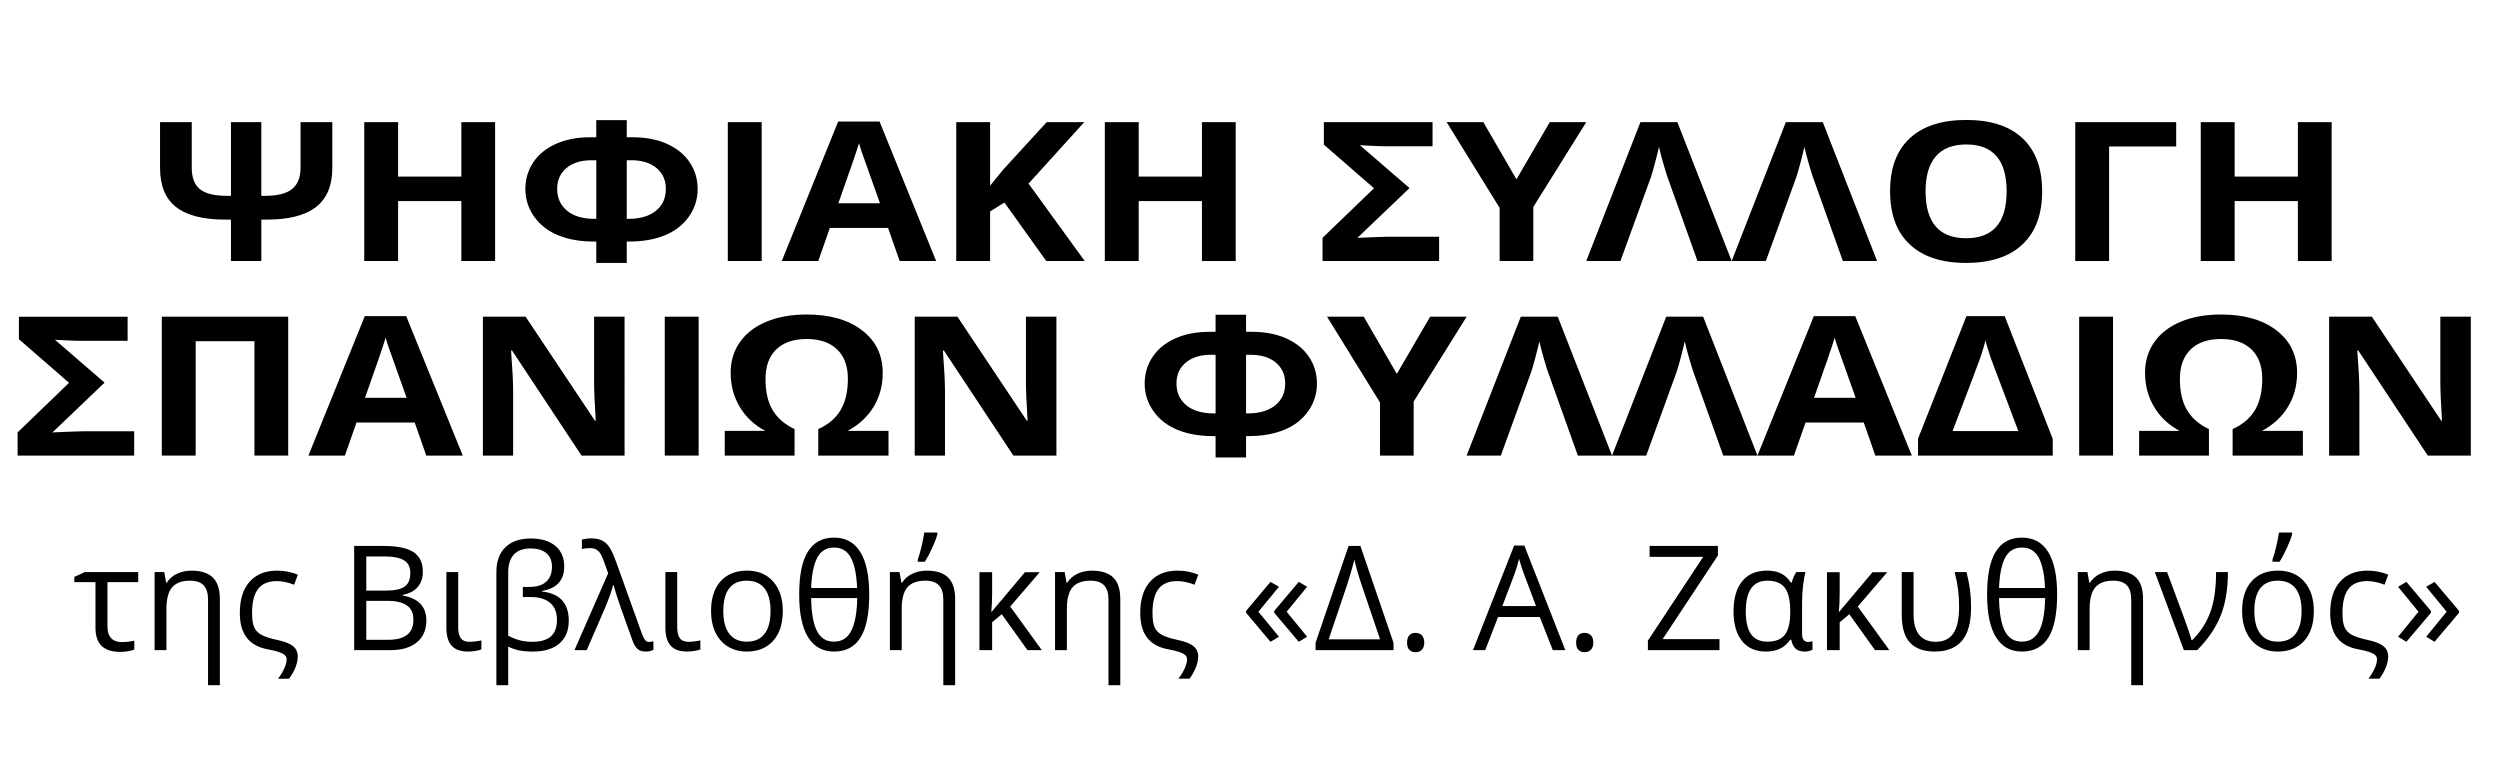
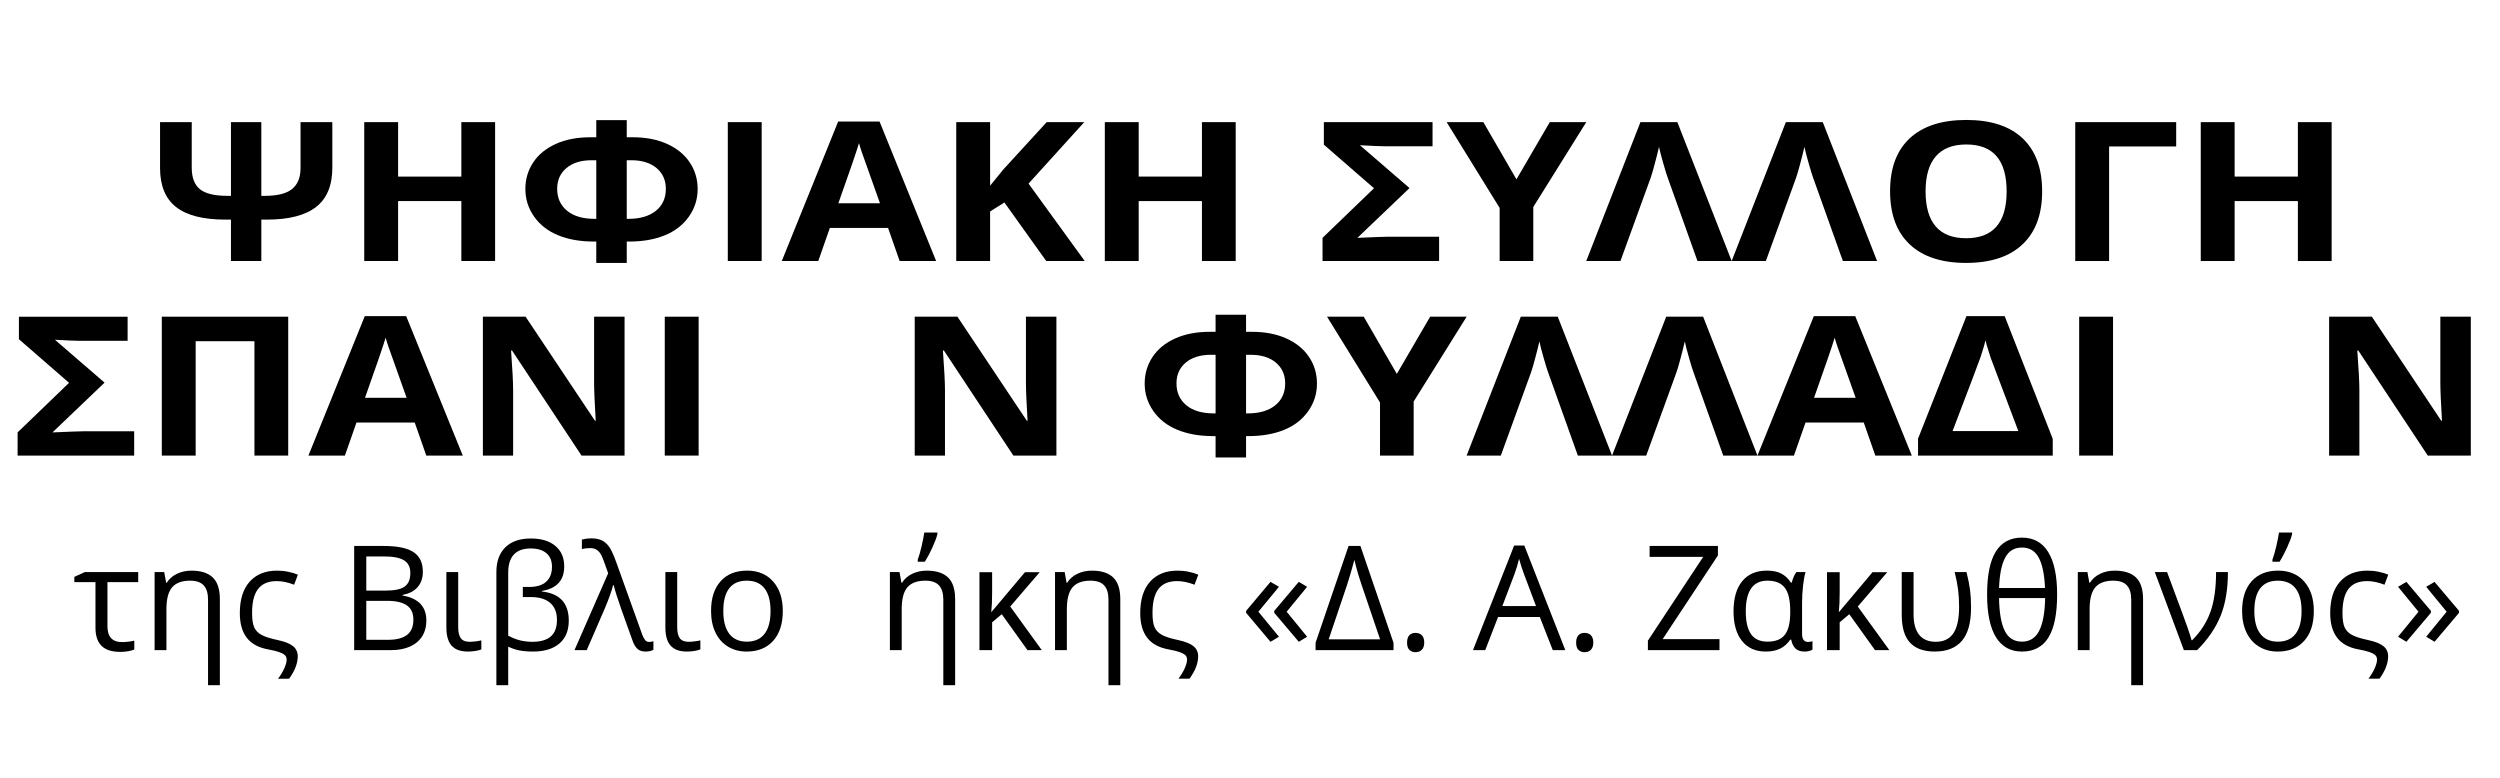
<svg xmlns="http://www.w3.org/2000/svg" version="1.1" id="Layer_2" x="0px" y="0px" width="257px" height="80px" viewBox="0 0 257 80" enable-background="new 0 0 257 80" xml:space="preserve">
  <g>
    <path d="M34.164,17.234c0,1.83-0.558,3.177-1.673,4.043s-2.8,1.299-5.054,1.299h-0.573v4.258h-3.122v-4.258h-0.573   c-2.284,0-3.974-0.431-5.071-1.294c-1.097-0.863-1.645-2.199-1.645-4.009v-4.717h3.257v4.678c0,1.022,0.281,1.761,0.842,2.217   s1.509,0.684,2.841,0.684h0.348v-7.578h3.122v7.578h0.348c1.303,0,2.242-0.236,2.819-0.708s0.865-1.19,0.865-2.153v-4.717h3.268   V17.234z" />
    <path d="M50.897,26.833h-3.47v-6.162h-6.502v6.162h-3.481V12.556h3.481v5.596h6.502v-5.596h3.47V26.833z" />
    <path d="M61.297,27.029v-2.197H61.05c-1.393,0-2.613-0.213-3.661-0.64s-1.874-1.066-2.477-1.919   c-0.603-0.853-0.904-1.8-0.904-2.842c0-1.009,0.268-1.919,0.803-2.729c0.536-0.811,1.309-1.445,2.319-1.904   s2.201-0.688,3.571-0.688h0.595v-1.758h3.133v1.758h0.595c1.363,0,2.549,0.229,3.56,0.688s1.786,1.094,2.325,1.904   s0.809,1.72,0.809,2.729c0,1.042-0.301,1.989-0.904,2.842c-0.603,0.853-1.428,1.493-2.476,1.919s-2.269,0.64-3.661,0.64H64.43   v2.197H61.297z M61.297,16.472h-0.46c-1.101,0-1.969,0.267-2.605,0.801s-0.955,1.247-0.955,2.139c0,0.938,0.337,1.686,1.011,2.246   s1.625,0.84,2.853,0.84h0.157V16.472z M64.43,22.498h0.157c1.206,0,2.15-0.275,2.835-0.825s1.028-1.304,1.028-2.261   c0-0.885-0.318-1.597-0.955-2.134s-1.505-0.806-2.605-0.806h-0.46V22.498z" />
    <path d="M74.818,26.833V12.556H78.3v14.277H74.818z" />
    <path d="M92.484,26.833l-1.19-3.398h-5.986l-1.19,3.398h-3.751l5.795-14.336h4.256l5.817,14.336H92.484z M90.462,20.896   c-1.101-3.08-1.72-4.821-1.859-5.225c-0.138-0.404-0.237-0.723-0.297-0.957c-0.247,0.833-0.955,2.894-2.123,6.182H90.462z" />
    <path d="M111.508,26.833h-3.953l-4.301-6.016l-1.471,0.918v5.098h-3.481V12.556h3.481v6.533l1.37-1.68l4.447-4.854h3.863   l-5.728,6.318L111.508,26.833z" />
    <path d="M127.029,26.833h-3.47v-6.162h-6.502v6.162h-3.481V12.556h3.481v5.596h6.502v-5.596h3.47V26.833z" />
    <path d="M135.957,26.833v-2.383l5.289-5.098l-5.154-4.482v-2.314h11.174v2.48h-4.918c-0.383,0-1.232-0.036-2.55-0.107l5.099,4.404   l-5.357,5.117c1.797-0.078,2.864-0.117,3.201-0.117h5.199v2.5H135.957z" />
    <path d="M155.891,18.435l3.426-5.879h3.751l-5.446,8.721v5.557h-3.459v-5.459l-5.447-8.818h3.773L155.891,18.435z" />
    <path d="M170.547,15.095c-0.09,0.404-0.23,0.967-0.422,1.689c-0.19,0.723-0.334,1.217-0.432,1.484l-3.111,8.564h-3.515l5.57-14.277   h3.796l5.582,14.277H174.5l-3.066-8.584c-0.074-0.189-0.225-0.674-0.449-1.455S170.614,15.447,170.547,15.095z" />
    <path d="M185.494,15.095c-0.09,0.404-0.23,0.967-0.421,1.689s-0.335,1.217-0.433,1.484l-3.11,8.564h-3.515l5.57-14.277h3.795   l5.582,14.277h-3.516l-3.065-8.584c-0.075-0.189-0.225-0.674-0.449-1.455S185.563,15.447,185.494,15.095z" />
    <path d="M209.932,19.675c0,2.363-0.674,4.18-2.021,5.449s-3.279,1.904-5.795,1.904s-4.447-0.635-5.795-1.904   s-2.021-3.092-2.021-5.469s0.676-4.191,2.027-5.444s3.289-1.88,5.813-1.88c2.522,0,4.452,0.631,5.789,1.895   C209.264,15.489,209.932,17.306,209.932,19.675z M197.949,19.675c0,1.595,0.348,2.796,1.045,3.604   c0.695,0.807,1.736,1.211,3.121,1.211c2.778,0,4.167-1.605,4.167-4.814c0-3.216-1.382-4.824-4.144-4.824   c-1.386,0-2.43,0.405-3.134,1.216S197.949,18.08,197.949,19.675z" />
    <path d="M223.712,12.556v2.5h-6.896v11.777h-3.481V12.556H223.712z" />
    <path d="M239.693,26.833h-3.471v-6.162h-6.502v6.162h-3.482V12.556h3.482v5.596h6.502v-5.596h3.471V26.833z" />
    <path d="M1.809,46.834v-2.383l5.29-5.098l-5.155-4.482v-2.314h11.174v2.48H8.199c-0.382,0-1.231-0.036-2.549-0.107l5.099,4.404   l-5.357,5.118c1.797-0.078,2.864-0.117,3.201-0.117h5.2v2.5H1.809z" />
    <path d="M29.627,46.834h-3.47V35.076h-6.042v11.758h-3.481V32.556h12.994V46.834z" />
    <path d="M43.822,46.834l-1.19-3.398h-5.986l-1.19,3.398h-3.751L37.5,32.498h4.256l5.817,14.336H43.822z M41.801,40.896   c-1.101-3.08-1.72-4.821-1.859-5.225c-0.138-0.404-0.237-0.723-0.297-0.957c-0.247,0.833-0.955,2.894-2.123,6.182H41.801z" />
    <path d="M64.206,46.834h-4.425l-7.143-10.801h-0.101c0.142,1.908,0.213,3.268,0.213,4.082v6.719H49.64V32.556h4.391l7.131,10.694   h0.079c-0.112-1.855-0.168-3.168-0.168-3.936v-6.758h3.133V46.834z" />
    <path d="M68.338,46.834V32.556h3.481v14.278H68.338z" />
-     <path d="M82.927,34.851c-1.355,0-2.399,0.358-3.133,1.074s-1.101,1.725-1.101,3.027c0,1.322,0.247,2.394,0.741,3.217   c0.494,0.824,1.243,1.471,2.246,1.939v2.725h-7.176v-2.539h4.167c-1.138-0.605-2.016-1.432-2.634-2.477s-0.926-2.211-0.926-3.5   c0-1.198,0.32-2.251,0.96-3.159s1.552-1.606,2.735-2.095s2.557-0.732,4.122-0.732c2.388,0,4.288,0.543,5.699,1.631   c1.412,1.087,2.117,2.545,2.117,4.375c0,1.289-0.311,2.448-0.932,3.477c-0.622,1.028-1.512,1.855-2.673,2.48h4.2v2.539h-7.221   v-2.725c1.041-0.469,1.808-1.123,2.302-1.963s0.741-1.911,0.741-3.213c0-1.295-0.369-2.3-1.106-3.013   C85.317,35.208,84.274,34.851,82.927,34.851z" />
    <path d="M108.6,46.834h-4.425l-7.143-10.801h-0.101c0.142,1.908,0.213,3.268,0.213,4.082v6.719h-3.111V32.556h4.391l7.131,10.694   h0.079c-0.112-1.855-0.168-3.168-0.168-3.936v-6.758h3.133V46.834z" />
    <path d="M124.962,47.029v-2.197h-0.247c-1.393,0-2.613-0.214-3.661-0.641c-1.048-0.426-1.874-1.065-2.477-1.918   c-0.603-0.854-0.904-1.801-0.904-2.842c0-1.009,0.268-1.919,0.803-2.729c0.536-0.811,1.309-1.445,2.319-1.904   s2.201-0.688,3.571-0.688h0.595v-1.758h3.133v1.758h0.595c1.363,0,2.549,0.229,3.56,0.688s1.786,1.094,2.325,1.904   s0.809,1.72,0.809,2.729c0,1.042-0.302,1.989-0.904,2.842c-0.604,0.853-1.428,1.492-2.477,1.918   c-1.049,0.427-2.269,0.641-3.661,0.641h-0.247v2.197H124.962z M124.962,36.472h-0.46c-1.101,0-1.969,0.267-2.605,0.801   s-0.955,1.247-0.955,2.139c0,0.938,0.337,1.686,1.011,2.247c0.674,0.56,1.625,0.84,2.853,0.84h0.157V36.472z M128.096,42.498h0.157   c1.206,0,2.15-0.275,2.835-0.826c0.686-0.55,1.028-1.303,1.028-2.26c0-0.885-0.318-1.597-0.954-2.134   c-0.637-0.537-1.506-0.806-2.606-0.806h-0.46V42.498z" />
    <path d="M143.594,38.435l3.426-5.879h3.75l-5.446,8.721v5.557h-3.459v-5.459l-5.446-8.819h3.773L143.594,38.435z" />
    <path d="M158.25,35.095c-0.09,0.404-0.23,0.967-0.422,1.689s-0.335,1.217-0.432,1.484l-3.111,8.565h-3.516l5.57-14.278h3.797   l5.581,14.278h-3.515l-3.066-8.584c-0.074-0.189-0.225-0.674-0.449-1.455S158.316,35.447,158.25,35.095z" />
    <path d="M173.197,35.095c-0.09,0.404-0.23,0.967-0.422,1.689c-0.19,0.723-0.334,1.217-0.432,1.484l-3.111,8.565h-3.515l5.57-14.278   h3.796l5.582,14.278h-3.516l-3.066-8.584c-0.074-0.189-0.225-0.674-0.449-1.455S173.265,35.447,173.197,35.095z" />
    <path d="M192.783,46.834l-1.19-3.398h-5.985l-1.191,3.398h-3.75l5.795-14.336h4.256l5.817,14.336H192.783z M190.762,40.896   c-1.101-3.08-1.721-4.821-1.859-5.225c-0.138-0.404-0.236-0.723-0.297-0.957c-0.247,0.833-0.955,2.894-2.123,6.182H190.762z" />
    <path d="M197.174,45.096l4.976-12.598h3.931l4.941,12.618v1.719h-13.848V45.096z M204.104,34.978   c-0.016,0.098-0.063,0.288-0.141,0.571s-0.192,0.649-0.342,1.099c-0.15,0.449-1.116,3.004-2.898,7.667h6.762l-2.83-7.5   l-0.124-0.381C204.261,35.593,204.119,35.108,204.104,34.978z" />
    <path d="M213.739,46.834V32.556h3.481v14.278H213.739z" />
-     <path d="M228.328,34.851c-1.355,0-2.4,0.358-3.134,1.074s-1.101,1.725-1.101,3.027c0,1.322,0.247,2.394,0.741,3.217   c0.494,0.824,1.243,1.471,2.246,1.939v2.725h-7.177v-2.539h4.167c-1.138-0.605-2.017-1.432-2.634-2.477s-0.926-2.211-0.926-3.5   c0-1.198,0.319-2.251,0.959-3.159c0.641-0.908,1.553-1.606,2.735-2.095s2.557-0.732,4.122-0.732c2.388,0,4.287,0.543,5.699,1.631   c1.411,1.087,2.117,2.545,2.117,4.375c0,1.289-0.311,2.448-0.933,3.477c-0.622,1.028-1.513,1.855-2.673,2.48h4.2v2.539h-7.222   v-2.725c1.041-0.469,1.809-1.123,2.303-1.963s0.741-1.911,0.741-3.213c0-1.295-0.368-2.3-1.106-3.013   C230.718,35.208,229.676,34.851,228.328,34.851z" />
    <path d="M254,46.834h-4.424l-7.143-10.801h-0.102c0.143,1.908,0.213,3.268,0.213,4.082v6.719h-3.11V32.556h4.392l7.131,10.694   h0.078c-0.111-1.855-0.168-3.168-0.168-3.936v-6.758H254V46.834z" />
    <path d="M14.209,58.807v1.039h-3.164v4.527c0,1.088,0.5,1.633,1.501,1.633c0.229,0,0.464-0.016,0.703-0.047   c0.239-0.032,0.425-0.065,0.557-0.1v0.916c-0.171,0.072-0.392,0.131-0.663,0.176c-0.271,0.043-0.523,0.065-0.758,0.065   c-0.884,0-1.533-0.208-1.948-0.622c-0.415-0.416-0.623-1.038-0.623-1.868v-4.681H7.64v-0.541l1.084-0.498H14.209z" />
    <path d="M21.387,70.438v-8.797c0-0.654-0.149-1.143-0.447-1.465s-0.764-0.483-1.399-0.483c-0.84,0-1.455,0.228-1.846,0.681   c-0.391,0.455-0.586,1.204-0.586,2.249v4.212h-1.216v-8.027h0.989l0.198,1.098h0.059c0.249-0.395,0.598-0.701,1.047-0.918   c0.449-0.218,0.95-0.326,1.501-0.326c0.967,0,1.694,0.232,2.183,0.699s0.732,1.212,0.732,2.237v8.841H21.387z" />
    <path d="M25.914,63.01c0,0.66,0.072,1.15,0.216,1.473c0.144,0.322,0.39,0.581,0.739,0.776s0.915,0.376,1.696,0.542   c0.723,0.156,1.244,0.365,1.564,0.627c0.319,0.261,0.479,0.611,0.479,1.051c0,0.322-0.066,0.668-0.198,1.039   s-0.361,0.789-0.688,1.253H28.58c0.264-0.342,0.477-0.693,0.641-1.055c0.163-0.361,0.245-0.664,0.245-0.908   c0-0.195-0.063-0.351-0.187-0.466c-0.125-0.114-0.321-0.218-0.59-0.311s-0.64-0.184-1.113-0.271   c-0.996-0.18-1.732-0.58-2.208-1.201c-0.477-0.619-0.714-1.465-0.714-2.533c0-1.396,0.337-2.474,1.011-3.23   s1.616-1.135,2.827-1.135c0.386,0,0.771,0.039,1.157,0.121c0.386,0.08,0.71,0.179,0.974,0.296l-0.388,1.032   c-0.635-0.248-1.23-0.373-1.787-0.373c-0.859,0-1.497,0.266-1.912,0.799C26.121,61.066,25.914,61.893,25.914,63.01z" />
    <path d="M36.409,56.125h3.025c1.421,0,2.449,0.213,3.083,0.638s0.952,1.097,0.952,2.015c0,0.635-0.177,1.158-0.531,1.57   c-0.354,0.413-0.87,0.68-1.549,0.803v0.072c1.626,0.279,2.439,1.133,2.439,2.564c0,0.957-0.324,1.703-0.97,2.24   c-0.647,0.537-1.552,0.807-2.714,0.807h-3.735V56.125z M37.654,60.711h2.051c0.879,0,1.511-0.139,1.897-0.414   s0.579-0.741,0.579-1.396c0-0.601-0.215-1.034-0.645-1.3s-1.113-0.399-2.051-0.399h-1.831V60.711z M37.654,61.766v4.006h2.234   c0.864,0,1.515-0.167,1.952-0.502c0.437-0.334,0.656-0.857,0.656-1.57c0-0.664-0.223-1.152-0.67-1.465   c-0.446-0.313-1.126-0.469-2.04-0.469H37.654z" />
    <path d="M47.103,58.807v5.668c0,0.508,0.089,0.886,0.268,1.133c0.178,0.246,0.479,0.369,0.904,0.369   c0.181,0,0.394-0.016,0.641-0.047c0.247-0.032,0.436-0.065,0.568-0.1v0.93c-0.151,0.064-0.355,0.116-0.612,0.158   c-0.256,0.041-0.506,0.063-0.75,0.063c-0.781,0-1.349-0.205-1.703-0.615c-0.354-0.41-0.531-1.028-0.531-1.854v-5.705H47.103z" />
    <path d="M54.566,55.356c1.074,0,1.916,0.254,2.523,0.762c0.608,0.508,0.912,1.208,0.912,2.103c0,1.436-0.764,2.277-2.292,2.526   v0.059c1.841,0.205,2.761,1.204,2.761,2.995c0,1.021-0.322,1.807-0.967,2.355s-1.548,0.824-2.71,0.824   c-0.532,0-0.994-0.039-1.384-0.113c-0.391-0.076-0.779-0.207-1.165-0.393v3.963h-1.216V58.807c0-1.1,0.309-1.949,0.927-2.549   C52.572,55.656,53.443,55.356,54.566,55.356z M54.551,56.382c-0.771,0-1.349,0.21-1.732,0.63c-0.384,0.42-0.575,1.033-0.575,1.838   v6.497c0.454,0.239,0.877,0.404,1.271,0.495c0.393,0.09,0.8,0.135,1.22,0.135c0.835,0,1.463-0.184,1.886-0.549   c0.422-0.367,0.634-0.934,0.634-1.699c0-0.768-0.232-1.351-0.696-1.751s-1.128-0.601-1.992-0.601h-0.82v-1.04h0.674   c0.757,0,1.333-0.179,1.729-0.538s0.593-0.873,0.593-1.542c0-0.601-0.19-1.063-0.571-1.388S55.25,56.382,54.551,56.382z" />
    <path d="M59.056,66.834l3.464-7.903l-0.425-1.187c-0.146-0.415-0.281-0.708-0.403-0.879s-0.265-0.301-0.429-0.389   s-0.365-0.131-0.604-0.131c-0.283,0-0.564,0.031-0.842,0.095v-0.974c0.332-0.084,0.652-0.125,0.959-0.125   c0.444,0,0.814,0.073,1.11,0.22c0.295,0.146,0.55,0.378,0.765,0.696c0.215,0.316,0.454,0.847,0.718,1.589l2.659,7.412   c0.093,0.239,0.19,0.421,0.293,0.546s0.239,0.187,0.41,0.187c0.132,0,0.278-0.024,0.439-0.073v0.887   c-0.234,0.117-0.5,0.176-0.798,0.176c-0.361,0-0.644-0.094-0.846-0.279s-0.375-0.48-0.516-0.886l-1.143-3.193   c-0.41-1.172-0.669-1.992-0.776-2.461h-0.066c-0.137,0.566-0.42,1.36-0.85,2.38l-1.86,4.293H59.056z" />
    <path d="M69.617,58.807v5.668c0,0.508,0.089,0.886,0.268,1.133c0.178,0.246,0.479,0.369,0.904,0.369   c0.181,0,0.394-0.016,0.641-0.047c0.247-0.032,0.436-0.065,0.568-0.1v0.93c-0.151,0.064-0.355,0.116-0.612,0.158   c-0.256,0.041-0.506,0.063-0.75,0.063c-0.781,0-1.349-0.205-1.703-0.615c-0.354-0.41-0.531-1.028-0.531-1.854v-5.705H69.617z" />
    <path d="M80.472,62.813c0,1.309-0.33,2.33-0.989,3.064c-0.659,0.736-1.57,1.104-2.732,1.104c-0.718,0-1.355-0.169-1.912-0.506   s-0.986-0.82-1.289-1.45s-0.454-1.367-0.454-2.212c0-1.309,0.327-2.328,0.981-3.059c0.654-0.729,1.563-1.094,2.725-1.094   c1.123,0,2.015,0.373,2.677,1.12C80.141,60.527,80.472,61.538,80.472,62.813z M74.356,62.813c0,1.025,0.205,1.807,0.615,2.344   s1.013,0.806,1.809,0.806s1.4-0.267,1.813-0.802s0.619-1.317,0.619-2.348c0-1.021-0.207-1.795-0.619-2.326   c-0.413-0.529-1.021-0.794-1.827-0.794c-0.796,0-1.396,0.261-1.802,0.784C74.559,60.998,74.356,61.777,74.356,62.813z" />
-     <path d="M89.356,61.121c0,1.982-0.298,3.454-0.894,4.416s-1.504,1.443-2.725,1.443c-1.172,0-2.062-0.492-2.669-1.477   c-0.608-0.983-0.912-2.445-0.912-4.383c0-1.988,0.299-3.46,0.897-4.417c0.598-0.957,1.493-1.436,2.684-1.436   s2.092,0.495,2.703,1.483S89.356,59.197,89.356,61.121z M85.738,56.287c-0.786,0-1.362,0.35-1.729,1.051s-0.574,1.736-0.623,3.109   h4.724c-0.054-1.373-0.266-2.408-0.637-3.109S86.524,56.287,85.738,56.287z M85.738,65.962c0.801,0,1.392-0.372,1.772-1.116   c0.381-0.745,0.586-1.867,0.615-3.366h-4.739c0.02,1.484,0.212,2.603,0.579,3.354S84.922,65.962,85.738,65.962z" />
    <path d="M96.973,70.438v-8.797c0-0.654-0.149-1.143-0.447-1.465s-0.764-0.483-1.399-0.483c-0.84,0-1.455,0.228-1.846,0.681   c-0.391,0.455-0.586,1.204-0.586,2.249v4.212H91.48v-8.027h0.989l0.198,1.098h0.059c0.249-0.395,0.598-0.701,1.047-0.918   c0.449-0.218,0.95-0.326,1.501-0.326c0.967,0,1.694,0.232,2.183,0.699s0.732,1.212,0.732,2.237v8.841H96.973z M94.344,57.531   c0.132-0.352,0.262-0.804,0.392-1.357c0.129-0.555,0.224-1.032,0.282-1.433h1.348v0.169c-0.088,0.361-0.265,0.83-0.531,1.41   c-0.266,0.578-0.519,1.053-0.758,1.424h-0.732V57.531z" />
    <path d="M105.367,58.82h1.516l-3.032,3.531l3.245,4.482h-1.472l-2.644-3.691l-0.989,0.827v2.864h-1.304V58.82h1.304v2.073   c0,0.811-0.029,1.491-0.088,2.044L105.367,58.82z" />
    <path d="M113.951,70.438v-8.797c0-0.654-0.149-1.143-0.447-1.465s-0.764-0.483-1.399-0.483c-0.84,0-1.455,0.228-1.846,0.681   c-0.391,0.455-0.586,1.204-0.586,2.249v4.212h-1.216v-8.027h0.989l0.198,1.098h0.059c0.249-0.395,0.598-0.701,1.047-0.918   c0.449-0.218,0.95-0.326,1.501-0.326c0.967,0,1.694,0.232,2.183,0.699s0.732,1.212,0.732,2.237v8.841H113.951z" />
    <path d="M118.477,63.01c0,0.66,0.072,1.15,0.216,1.473c0.144,0.322,0.39,0.581,0.739,0.776s0.915,0.376,1.696,0.542   c0.723,0.156,1.244,0.365,1.564,0.627c0.319,0.261,0.479,0.611,0.479,1.051c0,0.322-0.066,0.668-0.198,1.039   s-0.361,0.789-0.688,1.253h-1.143c0.264-0.342,0.477-0.693,0.641-1.055c0.163-0.361,0.245-0.664,0.245-0.908   c0-0.195-0.063-0.351-0.187-0.466c-0.125-0.114-0.321-0.218-0.59-0.311s-0.64-0.184-1.113-0.271   c-0.996-0.18-1.732-0.58-2.208-1.201c-0.477-0.619-0.714-1.465-0.714-2.533c0-1.396,0.337-2.474,1.011-3.23   s1.616-1.135,2.827-1.135c0.386,0,0.771,0.039,1.157,0.121c0.386,0.08,0.71,0.179,0.974,0.296l-0.388,1.032   c-0.635-0.248-1.23-0.373-1.787-0.373c-0.859,0-1.497,0.266-1.912,0.799C118.685,61.066,118.477,61.893,118.477,63.01z" />
    <path d="M128.101,62.798l2.504-2.981l0.872,0.506l-2.116,2.563l2.116,2.571l-0.872,0.52l-2.504-2.98V62.798z M130.994,62.798   l2.52-2.981l0.857,0.506l-2.103,2.563l2.103,2.571l-0.857,0.52l-2.52-2.98V62.798z" />
    <path d="M135.242,66.072l3.391-9.947h1.217l3.405,9.961v0.748h-8.013V66.072z M139.234,57.547c-0.299,1.098-0.545,1.943-0.74,2.533   l-1.904,5.641h5.281l-1.891-5.574C139.648,59.16,139.4,58.293,139.234,57.547z" />
    <path d="M144.646,66.057c0-0.326,0.074-0.574,0.224-0.742c0.148-0.17,0.362-0.254,0.641-0.254c0.283,0,0.504,0.084,0.663,0.254   c0.158,0.168,0.238,0.416,0.238,0.742c0,0.318-0.081,0.563-0.242,0.732c-0.161,0.172-0.381,0.257-0.659,0.257   c-0.249,0-0.456-0.077-0.619-0.231C144.729,66.662,144.646,66.408,144.646,66.057z" />
    <path d="M159.625,66.834l-1.334-3.406H154l-1.318,3.406h-1.26l4.232-10.752h1.048l4.212,10.752H159.625z M157.903,62.307   l-1.245-3.317c-0.161-0.42-0.327-0.935-0.498-1.546c-0.107,0.469-0.262,0.984-0.461,1.546l-1.26,3.317H157.903z" />
    <path d="M162.027,66.057c0-0.326,0.074-0.574,0.223-0.742c0.148-0.17,0.363-0.254,0.641-0.254c0.283,0,0.504,0.084,0.663,0.254   c0.159,0.168,0.238,0.416,0.238,0.742c0,0.318-0.081,0.563-0.241,0.732c-0.162,0.172-0.381,0.257-0.66,0.257   c-0.248,0-0.455-0.077-0.618-0.231C162.108,66.662,162.027,66.408,162.027,66.057z" />
    <path d="M176.764,66.834h-7.361v-0.975l5.684-8.613h-5.508v-1.121h7.023V57.1l-5.684,8.605h5.846V66.834z" />
    <path d="M181.517,66.98c-1.045,0-1.858-0.363-2.438-1.088c-0.582-0.725-0.872-1.742-0.872-3.051c0-1.338,0.298-2.369,0.894-3.094   c0.596-0.727,1.443-1.088,2.541-1.088c0.592,0,1.083,0.102,1.477,0.307c0.393,0.205,0.721,0.514,0.984,0.924h0.088   c0.117-0.449,0.276-0.811,0.477-1.084h0.945c-0.104,0.322-0.188,0.783-0.257,1.384s-0.103,1.185-0.103,1.751v3.215   c0,0.557,0.205,0.835,0.615,0.835c0.142,0,0.293-0.024,0.454-0.073v0.871c-0.225,0.127-0.495,0.191-0.813,0.191   c-0.395,0-0.701-0.1-0.919-0.297s-0.37-0.507-0.458-0.927h-0.095c-0.288,0.42-0.636,0.729-1.044,0.927S182.093,66.98,181.517,66.98   z M181.699,65.962c0.826,0,1.422-0.237,1.787-0.714c0.367-0.477,0.55-1.246,0.55-2.311v-0.11c0-1.118-0.186-1.92-0.557-2.405   c-0.371-0.486-0.97-0.729-1.794-0.729c-1.48,0-2.22,1.055-2.22,3.164c0,1.035,0.18,1.812,0.538,2.329   C180.363,65.703,180.928,65.962,181.699,65.962z" />
    <path d="M192.496,58.82h1.516l-3.032,3.531l3.245,4.482h-1.473l-2.645-3.691l-0.988,0.827v2.864h-1.304V58.82h1.304v2.073   c0,0.811-0.029,1.491-0.088,2.044L192.496,58.82z" />
    <path d="M198.89,66.98c-1.128,0-1.976-0.306-2.542-0.916s-0.85-1.564-0.85-2.863v-4.395h1.217v4.336   c0,0.938,0.192,1.645,0.578,2.119c0.386,0.477,0.952,0.715,1.699,0.715c0.815,0,1.42-0.291,1.813-0.871   c0.393-0.582,0.59-1.484,0.59-2.711c0-0.635-0.034-1.225-0.103-1.771s-0.186-1.152-0.352-1.816h1.216   c0.176,0.703,0.298,1.315,0.366,1.838s0.103,1.125,0.103,1.809c0,1.553-0.314,2.695-0.945,3.428   C201.051,66.613,200.12,66.98,198.89,66.98z" />
    <path d="M211.473,61.121c0,1.982-0.298,3.454-0.894,4.416s-1.504,1.443-2.725,1.443c-1.172,0-2.062-0.492-2.67-1.477   c-0.607-0.983-0.911-2.445-0.911-4.383c0-1.988,0.299-3.46,0.896-4.417s1.493-1.436,2.685-1.436s2.093,0.495,2.702,1.483   C211.168,57.74,211.473,59.197,211.473,61.121z M207.854,56.287c-0.786,0-1.362,0.35-1.729,1.051s-0.573,1.736-0.622,3.109h4.724   c-0.054-1.373-0.267-2.408-0.638-3.109S208.641,56.287,207.854,56.287z M207.854,65.962c0.801,0,1.392-0.372,1.772-1.116   c0.381-0.745,0.586-1.867,0.615-3.366h-4.738c0.02,1.484,0.212,2.603,0.578,3.354S207.039,65.962,207.854,65.962z" />
    <path d="M219.09,70.438v-8.797c0-0.654-0.148-1.143-0.447-1.465c-0.297-0.322-0.764-0.483-1.398-0.483   c-0.84,0-1.455,0.228-1.846,0.681c-0.391,0.455-0.586,1.204-0.586,2.249v4.212h-1.216v-8.027h0.989l0.197,1.098h0.059   c0.249-0.395,0.598-0.701,1.047-0.918c0.449-0.218,0.95-0.326,1.502-0.326c0.967,0,1.694,0.232,2.183,0.699   s0.732,1.212,0.732,2.237v8.841H219.09z" />
    <path d="M221.514,58.807h1.26l1.604,4.32c0.127,0.328,0.292,0.781,0.494,1.363c0.202,0.58,0.343,1.022,0.421,1.325h0.059   c0.865-0.854,1.491-1.825,1.879-2.911c0.389-1.086,0.582-2.453,0.582-4.098h1.217c0,1.771-0.253,3.278-0.759,4.519   c-0.505,1.24-1.308,2.409-2.405,3.509h-1.363L221.514,58.807z" />
    <path d="M237.861,62.813c0,1.309-0.329,2.33-0.988,3.064c-0.659,0.736-1.57,1.104-2.732,1.104c-0.717,0-1.354-0.169-1.911-0.506   s-0.986-0.82-1.289-1.45s-0.454-1.367-0.454-2.212c0-1.309,0.327-2.328,0.981-3.059c0.654-0.729,1.563-1.094,2.725-1.094   c1.123,0,2.015,0.373,2.677,1.12S237.861,61.538,237.861,62.813z M231.746,62.813c0,1.025,0.205,1.807,0.615,2.344   s1.014,0.806,1.809,0.806c0.797,0,1.4-0.267,1.813-0.802c0.412-0.535,0.618-1.317,0.618-2.348c0-1.021-0.206-1.795-0.618-2.326   c-0.413-0.529-1.022-0.794-1.827-0.794c-0.797,0-1.396,0.261-1.803,0.784C231.949,60.998,231.746,61.777,231.746,62.813z    M233.606,57.531c0.132-0.352,0.263-0.804,0.392-1.357c0.129-0.555,0.224-1.032,0.282-1.433h1.348v0.169   c-0.088,0.361-0.265,0.83-0.531,1.41c-0.267,0.578-0.519,1.053-0.758,1.424h-0.732V57.531z" />
    <path d="M240.807,63.01c0,0.66,0.071,1.15,0.216,1.473c0.144,0.322,0.39,0.581,0.739,0.776s0.914,0.376,1.695,0.542   c0.723,0.156,1.244,0.365,1.564,0.627c0.319,0.261,0.479,0.611,0.479,1.051c0,0.322-0.065,0.668-0.198,1.039   c-0.131,0.371-0.361,0.789-0.688,1.253h-1.143c0.264-0.342,0.477-0.693,0.641-1.055c0.163-0.361,0.245-0.664,0.245-0.908   c0-0.195-0.063-0.351-0.187-0.466c-0.125-0.114-0.321-0.218-0.59-0.311s-0.64-0.184-1.113-0.271   c-0.996-0.18-1.732-0.58-2.208-1.201c-0.477-0.619-0.714-1.465-0.714-2.533c0-1.396,0.336-2.474,1.01-3.23s1.617-1.135,2.828-1.135   c0.385,0,0.771,0.039,1.156,0.121c0.387,0.08,0.711,0.179,0.975,0.296l-0.389,1.032c-0.635-0.248-1.23-0.373-1.787-0.373   c-0.859,0-1.496,0.266-1.911,0.799C241.014,61.066,240.807,61.893,240.807,63.01z" />
    <path d="M249.896,62.996l-2.52,2.98l-0.856-0.52l2.102-2.571l-2.102-2.563l0.856-0.506l2.52,2.981V62.996z M252.789,62.996   l-2.52,2.98l-0.857-0.52l2.102-2.571l-2.102-2.563l0.857-0.506l2.52,2.981V62.996z" />
  </g>
</svg>